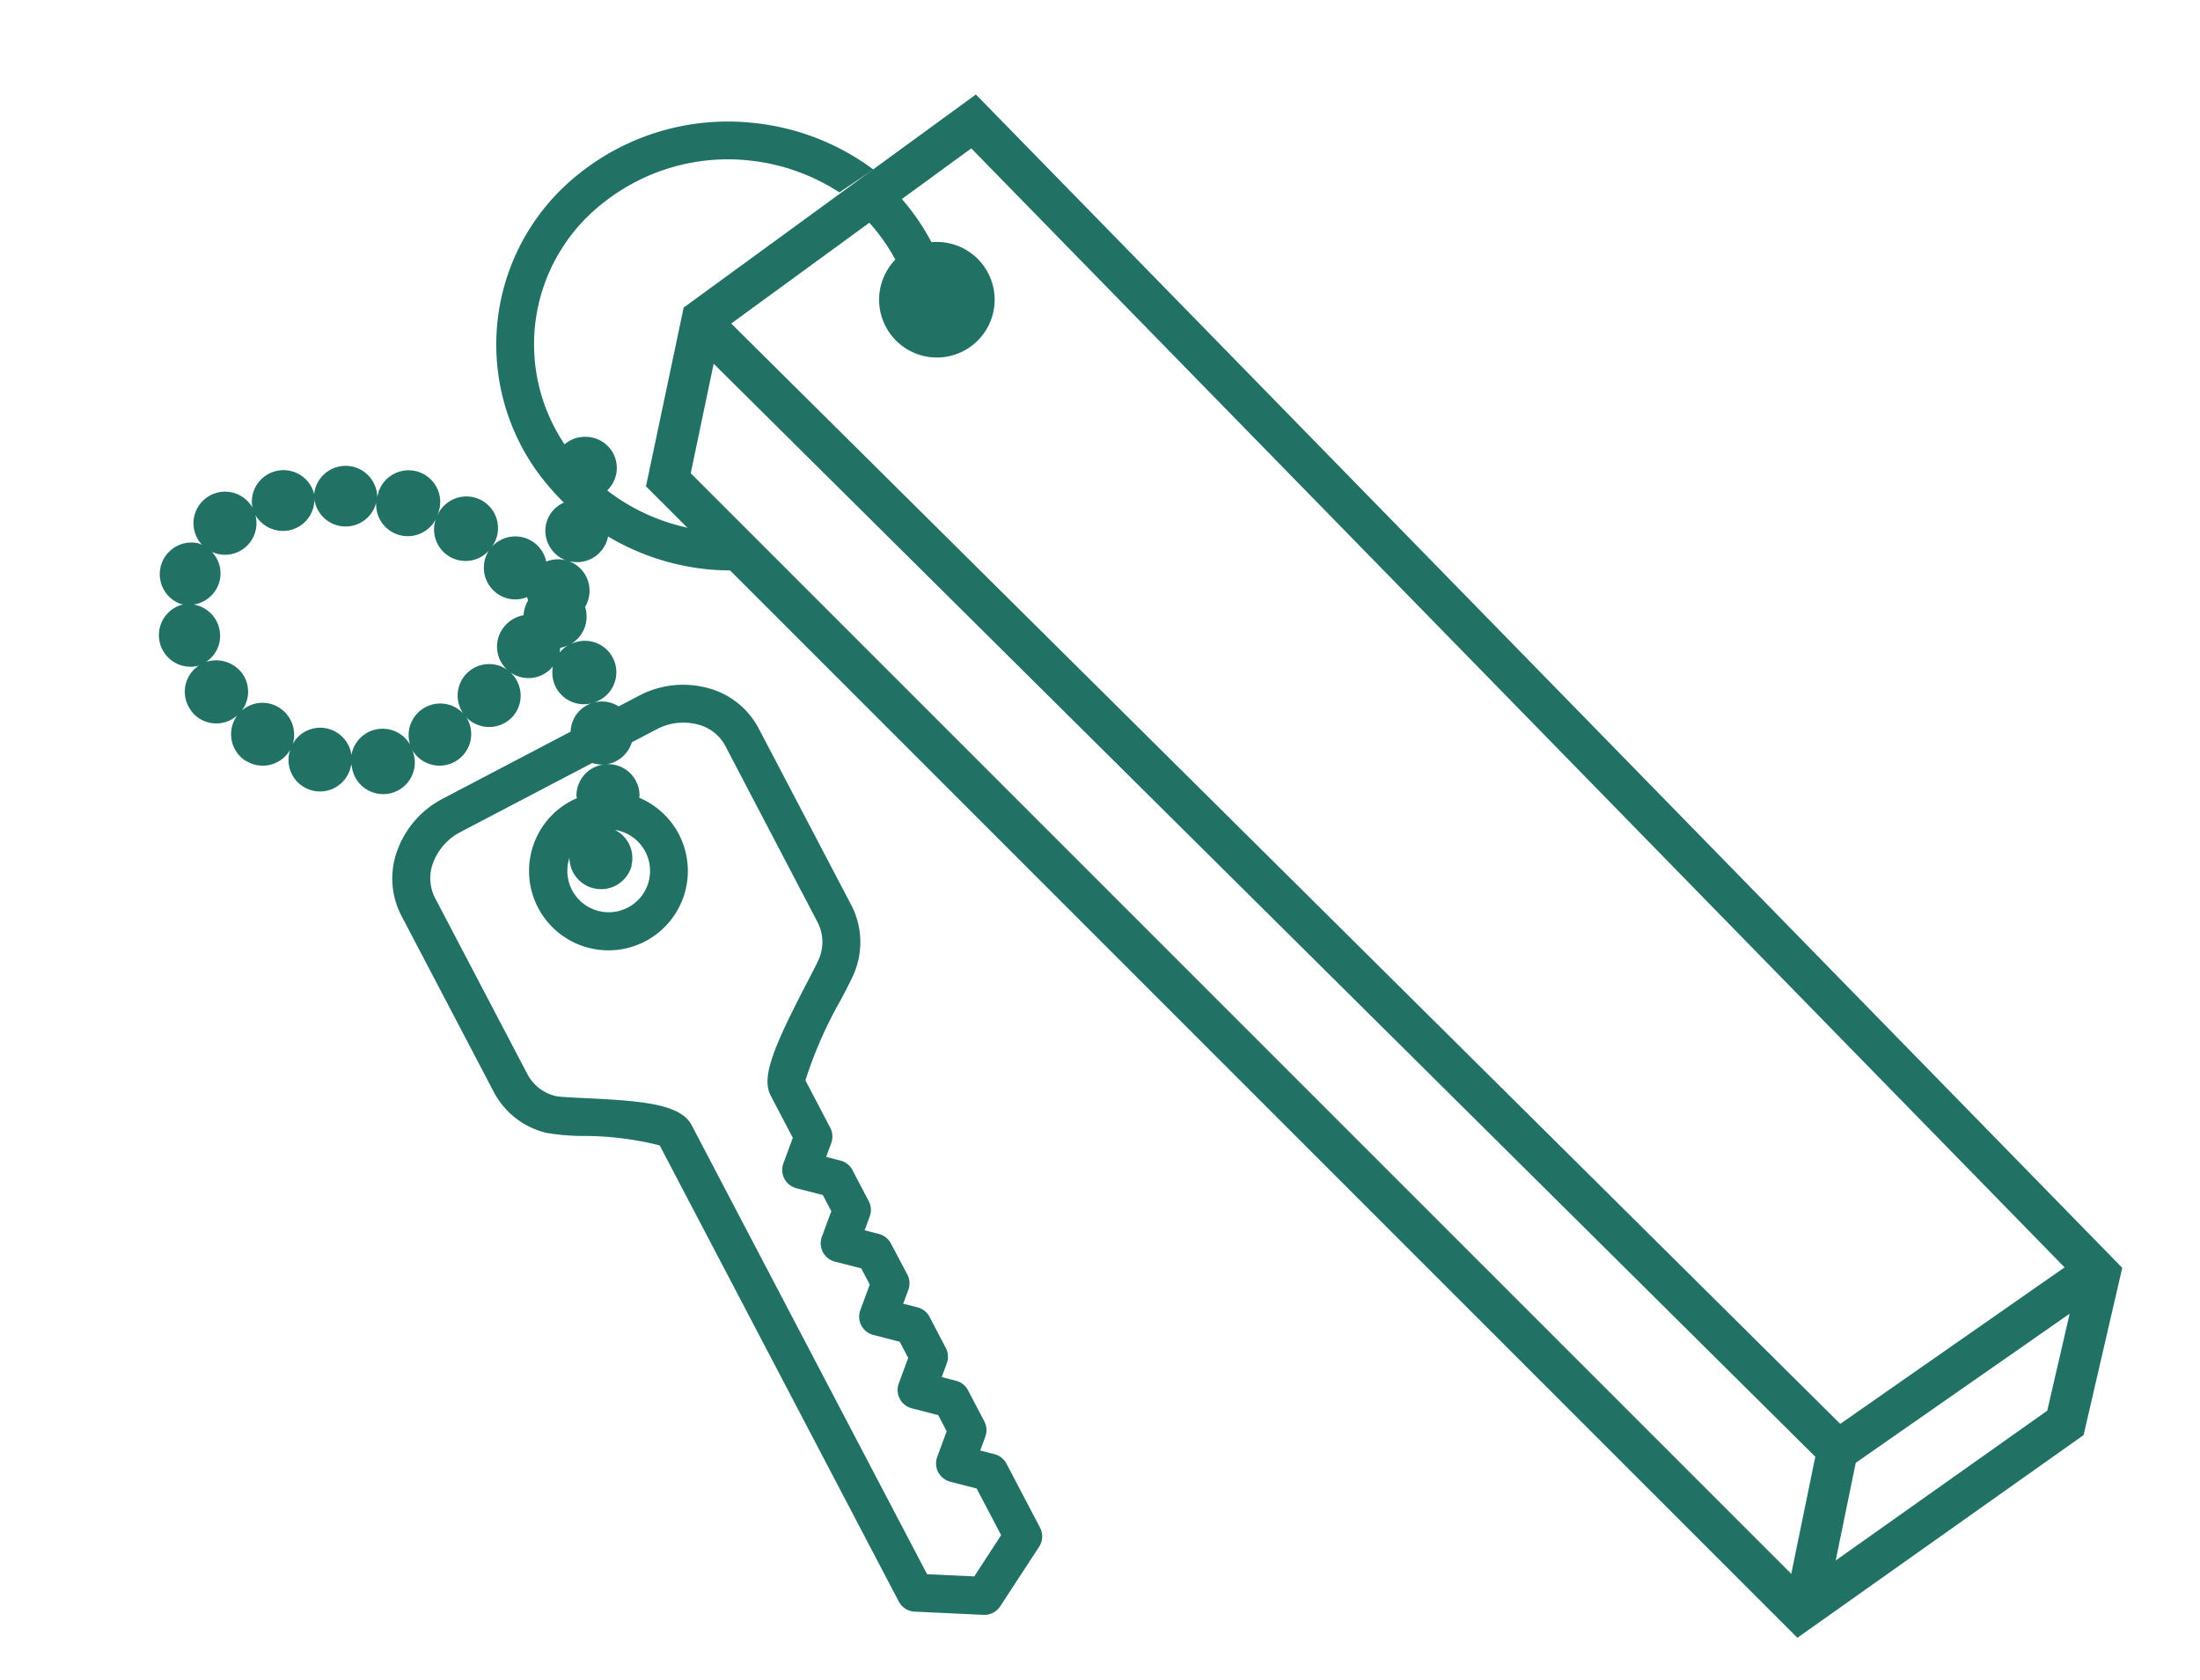
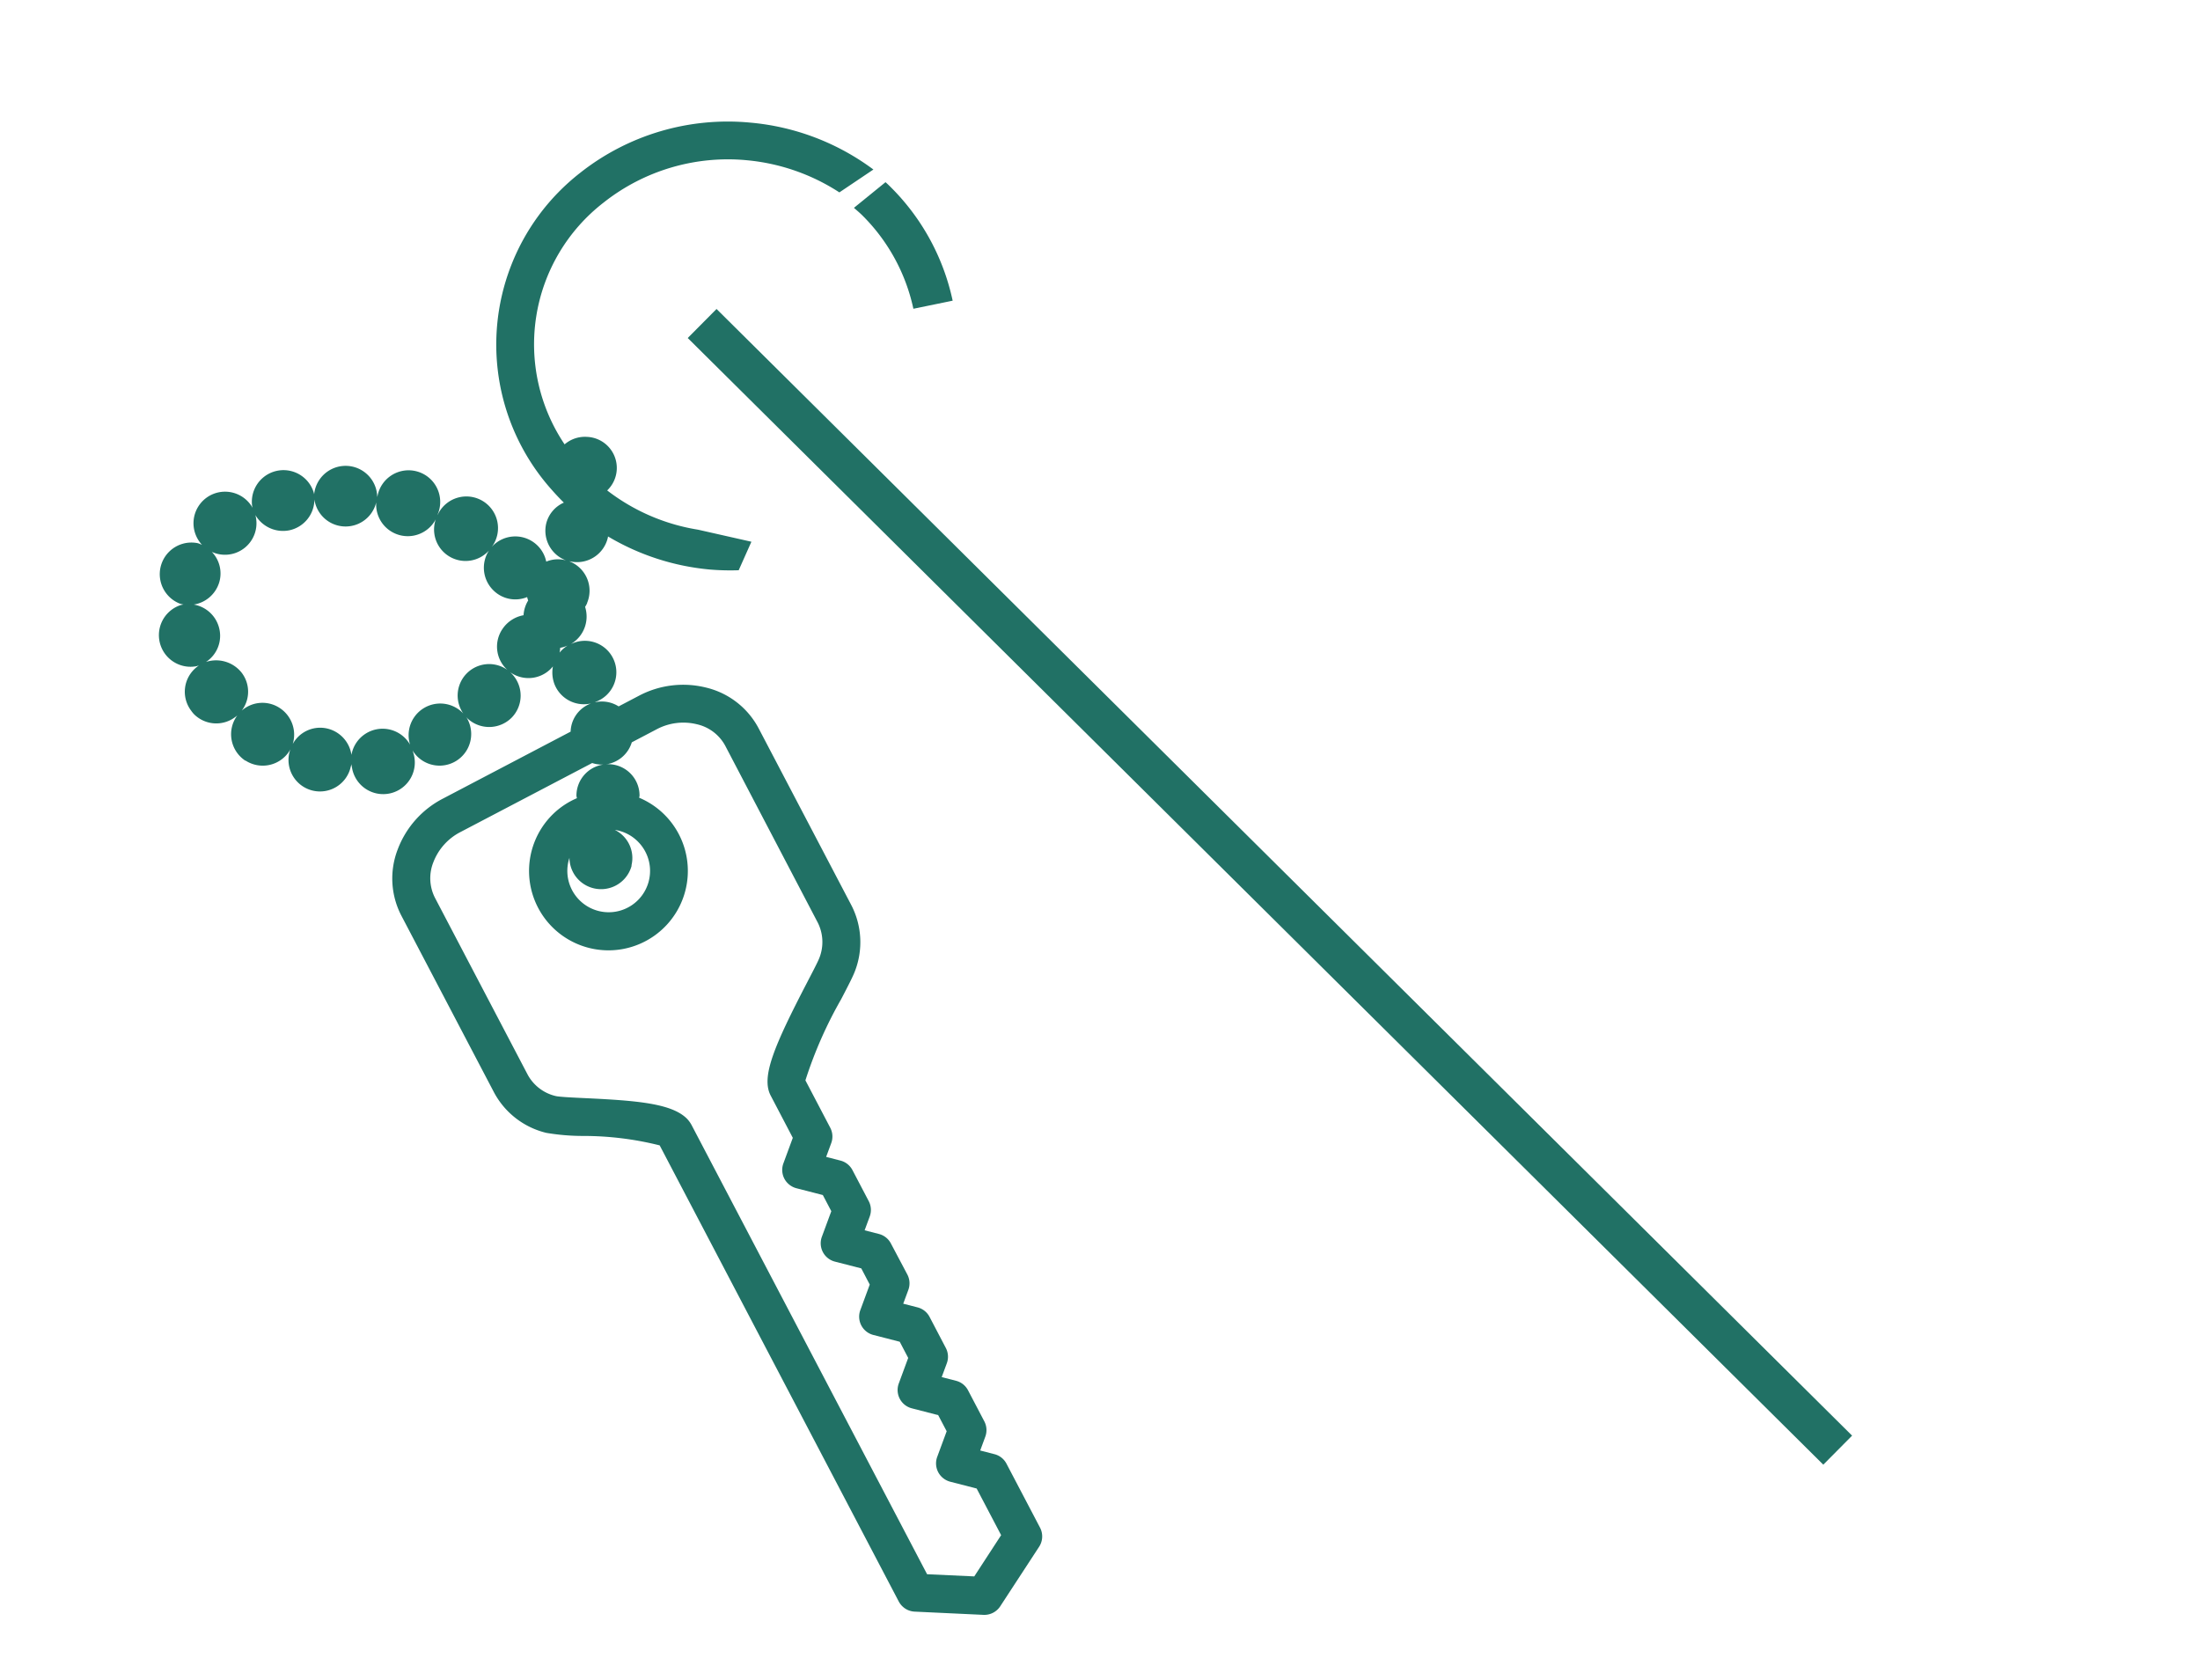
<svg xmlns="http://www.w3.org/2000/svg" width="90.415" height="69.023" viewBox="0 0 90.415 69.023">
  <g id="グループ_630" data-name="グループ 630" transform="translate(361.041 37.697) rotate(66)">
    <path id="パス_235" data-name="パス 235" d="M18.927,25.419a1.327,1.327,0,0,0,.37-.28,1.29,1.29,0,0,0,.121,1.685c.026.026.06.037.087.061a3.221,3.221,0,0,0-.232,1.186A3.263,3.263,0,1,0,21.3,25.062c-.019-.022-.026-.05-.047-.07a1.288,1.288,0,0,0-1.831,0c-.018.018-.026.034-.044.052.009-.018.026-.034.034-.052a1.294,1.294,0,0,0,.065-1.326l.34-1.09a2.336,2.336,0,0,1,1.029-1.328,1.767,1.767,0,0,1,1.44-.2L30.119,23.5a1.775,1.775,0,0,1,1.082,1c.058.13.2.578.337,1.012.91,2.882,1.423,4.129,2.243,4.384l1.868.584.469,1.016a.779.779,0,0,0,.474.417.788.788,0,0,0,.627-.073l.965-.57.716.223.469,1.018a.778.778,0,0,0,1.1.343l.964-.57.716.224.469,1.017a.777.777,0,0,0,1.1.343l.964-.57.716.224.469,1.017a.777.777,0,0,0,1.1.343l.965-.569.715.222.469,1.018a.777.777,0,0,0,.474.417.787.787,0,0,0,.627-.072l.965-.57,2.067.644.418,1.979-1.434,1.308-19.869-6.2A1.2,1.2,0,0,0,32.018,33c-.89,0-1.979.926-3.562,2.366-.348.317-.78.71-.908.788a1.771,1.771,0,0,1-1.44.195l-7.836-2.446a1.77,1.77,0,0,1-1.074-.979,2.333,2.333,0,0,1-.091-1.678Zm4.128,1.836h-.009a1.288,1.288,0,0,0-1.517-.551,1.681,1.681,0,0,1,1-.331,1.7,1.7,0,1,1-1.507,2.462,1.3,1.3,0,0,0,2.035-1.58M14.805,22.7a1.347,1.347,0,0,0-.034.458A1.213,1.213,0,0,0,14.649,23a1.21,1.21,0,0,0,.156-.294m-2.169.415a1.326,1.326,0,0,0-.207,1.029,1.287,1.287,0,0,0,1.33,1.027,1.293,1.293,0,0,0-.017,2.548,1.3,1.3,0,0,0-.639,2.453,1.3,1.3,0,0,0-1.408,2,1.305,1.305,0,0,0-1.443-.078,1.283,1.283,0,0,0-.579,1.468A1.309,1.309,0,0,0,8.248,32.9,1.291,1.291,0,0,0,7.22,34.08a1.283,1.283,0,0,0-1.106-1.1,1.339,1.339,0,0,0-1.347.725,1.282,1.282,0,0,0-.613-1.374,1.3,1.3,0,0,0-1.409.061,1.308,1.308,0,0,0,.1-1.374,1.282,1.282,0,0,0-1.106-.682A1.294,1.294,0,0,0,1.933,28a1.316,1.316,0,0,0,1.426-.536,1.3,1.3,0,0,0-.164-1.633,1.295,1.295,0,0,0,1.883-1.71A1.3,1.3,0,0,0,7.3,22.884a1.294,1.294,0,0,0,2.453-.639,1.3,1.3,0,0,0,1.287,1.027,1.28,1.28,0,0,0,1.175-.786.856.856,0,0,0,.129.069,1.3,1.3,0,0,0,.293.562m4.487-8.756-1.9,1.2a8.243,8.243,0,0,1-3.782,1.5,1.278,1.278,0,0,0-2.151-.962,1.278,1.278,0,0,0-.425.861A7.364,7.364,0,0,1,2.973,8.8,8.23,8.23,0,0,1,5.915,3.4,8.382,8.382,0,0,1,9.529,1.653L9.853,0A9.933,9.933,0,0,0,4.919,2.209,9.784,9.784,0,0,0,1.427,8.625,8.948,8.948,0,0,0,9.8,18.653c.215.014.428.022.642.022.032,0,.063,0,.095,0a1.274,1.274,0,0,0,.106,1.138,1.3,1.3,0,0,0,1.641.475,1.248,1.248,0,0,0-.544.613,1.3,1.3,0,0,0-2.013,1.1v.051c0-.017-.008-.034-.008-.06a1.3,1.3,0,1,0-2.514.648c.009.025.018.043.026.069a.543.543,0,0,1-.034-.06A1.3,1.3,0,1,0,4.931,23.9c.008.017.018.026.026.043-.008-.008-.018-.026-.034-.034a1.3,1.3,0,0,0-1.9,1.762c.009.018.026.026.035.034-.017-.017-.043-.026-.061-.043a1.3,1.3,0,0,0-1.433,2.16l.078.051a.816.816,0,0,0-.147-.034A1.295,1.295,0,0,0,1.086,30.4a1.114,1.114,0,0,0,.165.018,1.366,1.366,0,0,0-.165.069A1.3,1.3,0,0,0,2.3,32.775a1.18,1.18,0,0,0,.147-.086.826.826,0,0,0-.069.1,1.3,1.3,0,0,0,2.238,1.313l.051-.1a.379.379,0,0,0-.017.1,1.292,1.292,0,0,0,1.113,1.451,1.11,1.11,0,0,0,.173.018A1.293,1.293,0,0,0,7.22,34.443a.4.4,0,0,0,.008-.1c.008.026.008.061.018.086a1.3,1.3,0,0,0,1.537,1v-.008a1.3,1.3,0,0,0,1-1.538c-.008-.025-.017-.06-.026-.086.018.026.026.052.044.078a1.294,1.294,0,1,0,2.219-1.33.629.629,0,0,0-.06-.1.636.636,0,0,0,.095.069,1.3,1.3,0,1,0,1.365-2.2c-.026-.018-.061-.035-.086-.053a.444.444,0,0,0,.069.026,1.3,1.3,0,0,0,.587-2.531c-.026,0-.043-.008-.069-.008h.061a1.306,1.306,0,0,0,1.287-1.3,1.293,1.293,0,0,0-1.3-1.287h-.06c.017,0,.034-.009.051-.009a1.292,1.292,0,0,0,1.019-1.4,1.348,1.348,0,0,0,.57.475,1.3,1.3,0,0,0,1.615-.509,1.27,1.27,0,0,0,.225,1.415l-1.765,5.657a3.89,3.89,0,0,0,.164,2.794,3.31,3.31,0,0,0,2.022,1.813l7.837,2.446A3.316,3.316,0,0,0,28.34,37.5,9.1,9.1,0,0,0,29.5,36.52,12.845,12.845,0,0,1,32,34.568L52.2,40.874a.791.791,0,0,0,.232.035.776.776,0,0,0,.524-.2L55.053,38.8a.781.781,0,0,0,.237-.736l-.6-2.86a.78.78,0,0,0-.529-.581l-2.832-.883a.773.773,0,0,0-.626.072l-.522.308-.254-.55a.776.776,0,0,0-.475-.417l-1.374-.429a.773.773,0,0,0-.628.074l-.521.308-.253-.55a.777.777,0,0,0-.474-.417l-1.375-.43a.773.773,0,0,0-.628.074l-.521.308-.253-.55a.778.778,0,0,0-.474-.417L41.572,30.7a.772.772,0,0,0-.628.072l-.521.308-.253-.55a.776.776,0,0,0-.475-.417l-1.375-.429a.775.775,0,0,0-.626.073l-.522.308-.253-.549a.779.779,0,0,0-.474-.417l-2.1-.656a17.408,17.408,0,0,1-1.32-3.4c-.2-.636-.311-.978-.4-1.181a3.31,3.31,0,0,0-2.037-1.844l-7.836-2.446a3.314,3.314,0,0,0-2.7.34,3.89,3.89,0,0,0-1.723,2.2l-.278.892a1.288,1.288,0,0,0-.792.544.164.164,0,0,0-.026.043.123.123,0,0,0,.017-.051,1.293,1.293,0,1,0-2.375-1.02l-.026.053a.622.622,0,0,0,.017-.061,1.309,1.309,0,0,0-.682-1.425.977.977,0,0,0-.052-.173l-.008-.008a1.294,1.294,0,0,0-1.685-.7.433.433,0,0,0-.061.026.186.186,0,0,0,.052-.034,1.3,1.3,0,0,0,.4-1.789c-.008-.012-.019-.021-.027-.034a9.935,9.935,0,0,0,3.936-2.011,10.132,10.132,0,0,0,.844-.805Z" transform="translate(-169.521 288.068) rotate(-21)" fill="#217165" />
-     <path id="パス_236" data-name="パス 236" d="M71.02,20.974H4.1L0,14.684,2.3,0,69.711.783l3.736,5.982Zm-66-1.681H69.6L71.682,7.113l-2.91-4.659L3.732,1.7,1.761,14.307Z" transform="translate(-163.574 280.259) rotate(-21)" fill="#217165" />
-     <path id="パス_237" data-name="パス 237" d="M3.745,18.67,0,12.99,2.314,0,3.969.295l-2.2,12.329,3.376,5.12Z" transform="translate(-101.523 258.121) rotate(-21)" fill="#217165" />
    <rect id="長方形_591" data-name="長方形 591" width="65.751" height="1.681" transform="matrix(0.932, -0.362, 0.362, 0.932, -157.709, 292.757)" fill="#217165" />
-     <path id="パス_238" data-name="パス 238" d="M4.747,2.374A2.374,2.374,0,1,1,2.374,0,2.374,2.374,0,0,1,4.747,2.374" transform="translate(-157.439 282.964) rotate(-21)" fill="#217165" />
    <path id="パス_239" data-name="パス 239" d="M.172.008,0,1.671c.163-.011.325-.025.491-.025a7.681,7.681,0,0,1,4.169,1.23L5.567,1.5A9.321,9.321,0,0,0,.491,0C.384,0,.278,0,.172.008" transform="translate(-159.808 284.348) rotate(-21)" fill="#217165" />
  </g>
</svg>